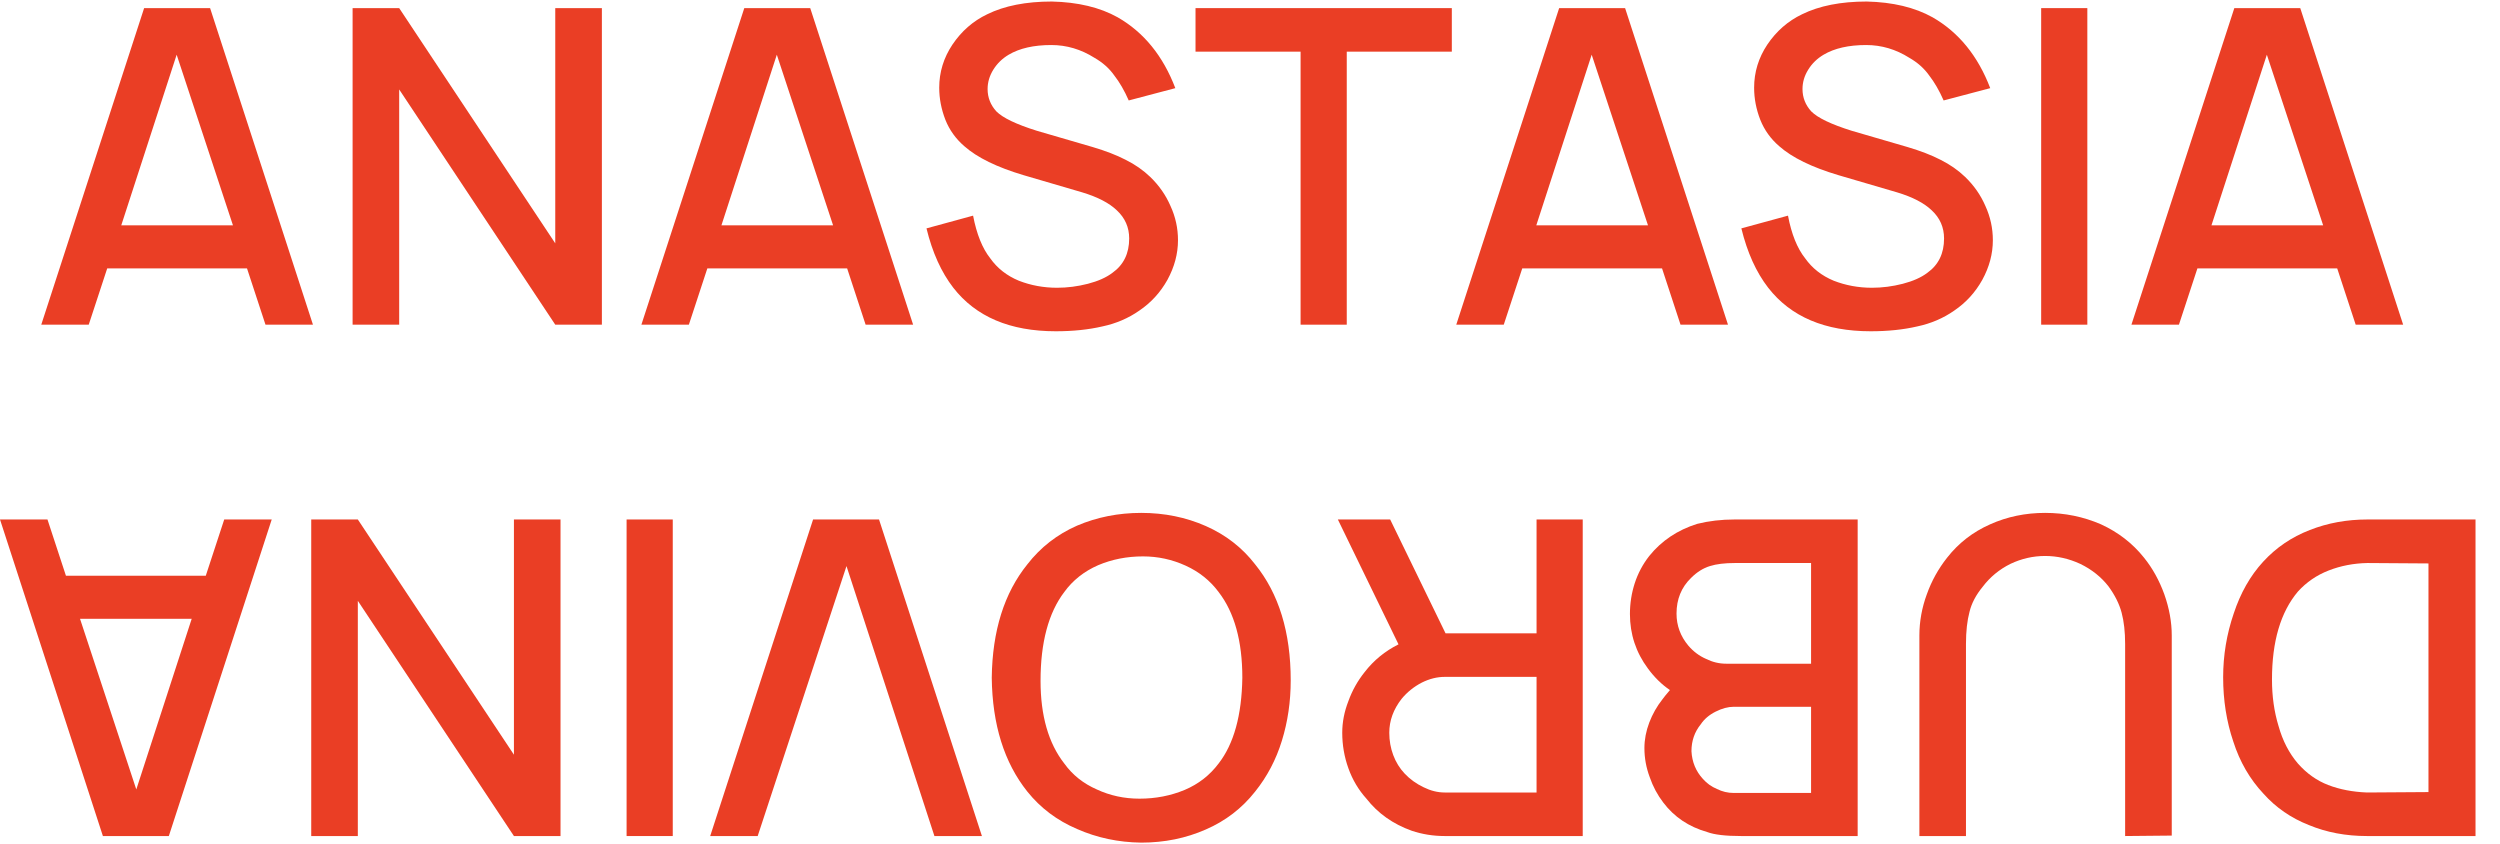
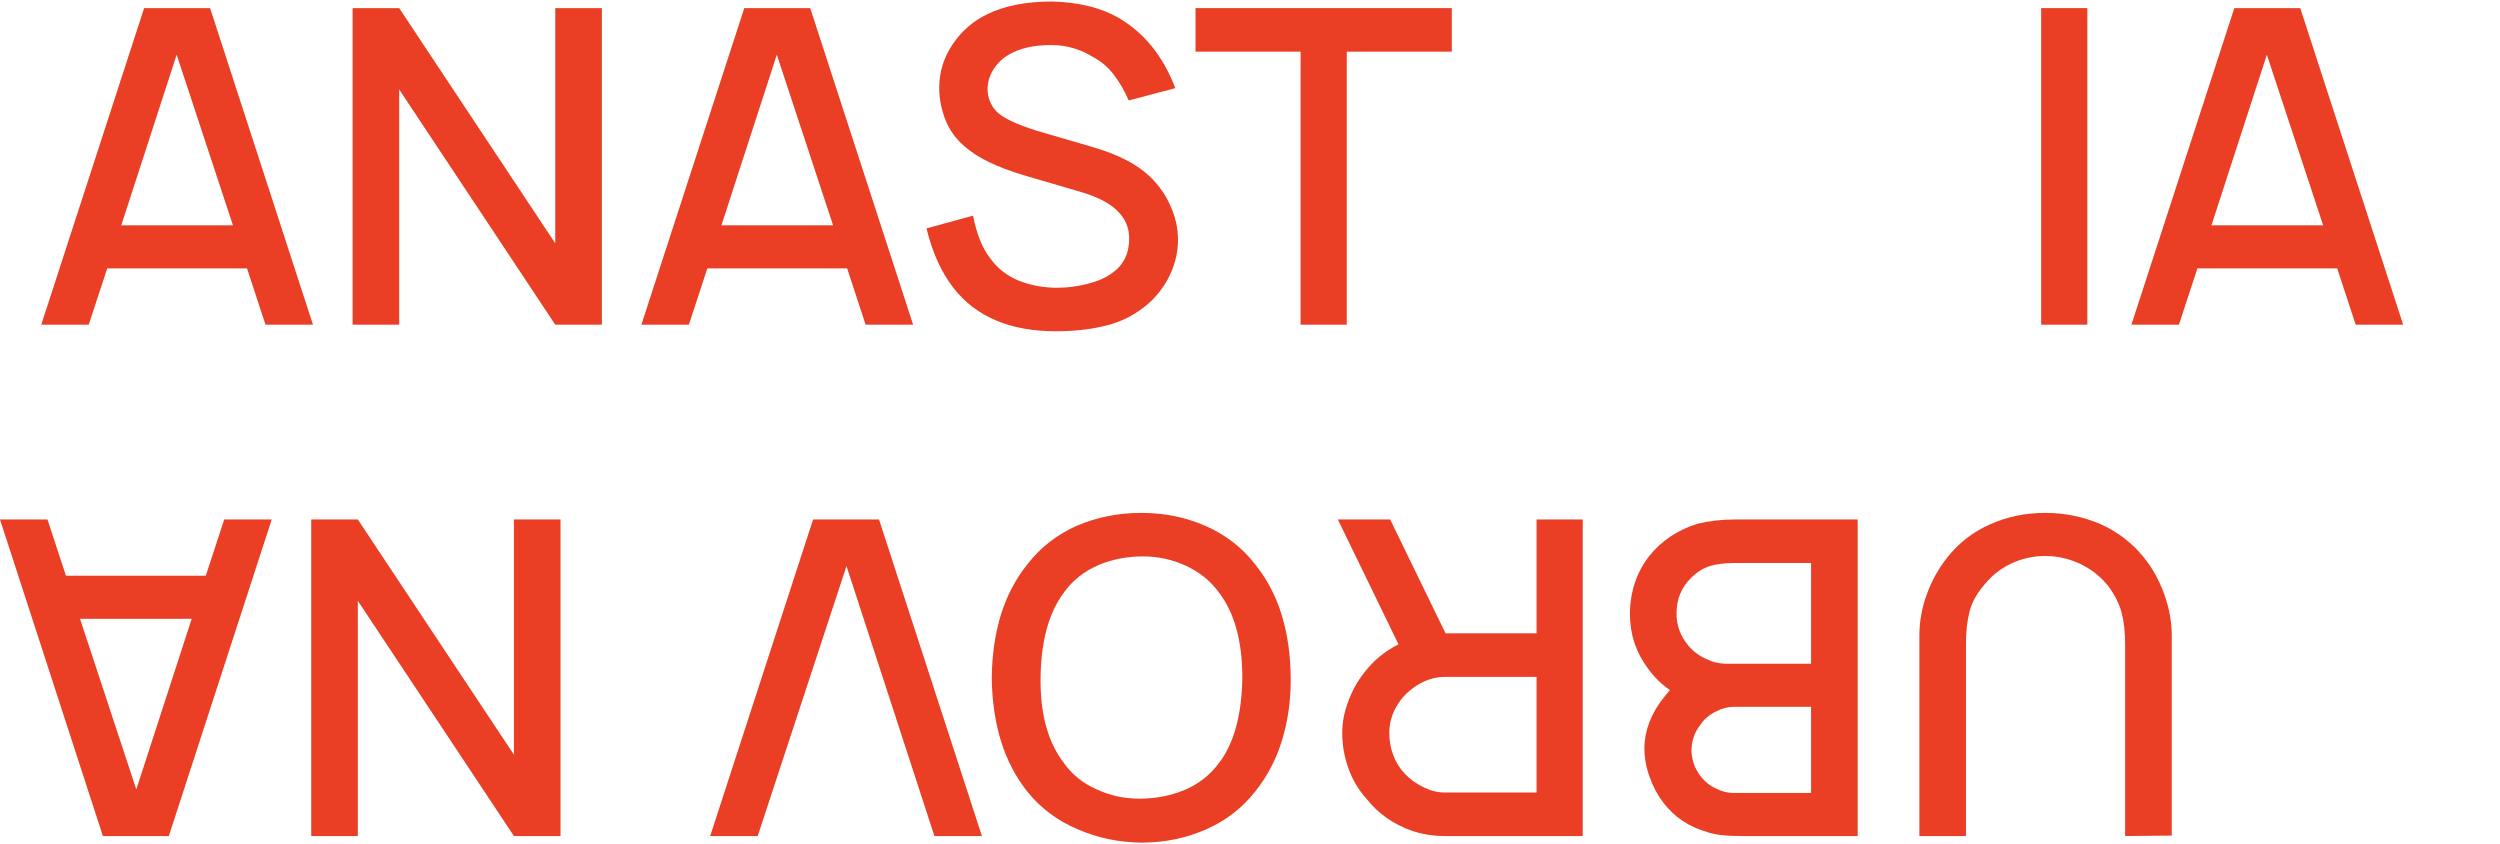
<svg xmlns="http://www.w3.org/2000/svg" width="77" height="26" viewBox="0 0 77 26" fill="none">
  <path d="M7.608 8.267H3.302L2.733 10H1.271L4.439 0.25H6.471L9.639 10H8.177L7.608 8.267ZM7.175 6.94L5.441 1.685L3.735 6.94H7.175Z" fill="#EA3E25" />
  <path d="M17.102 7.495V0.25H18.538V10H17.102L12.295 2.755V10H10.86V0.25H12.295L17.102 7.495Z" fill="#EA3E25" />
  <path d="M26.092 8.267H21.786L21.217 10H19.755L22.924 0.25H24.955L28.124 10H26.661L26.092 8.267ZM25.659 6.94L23.926 1.685L22.22 6.94H25.659Z" fill="#EA3E25" />
  <path d="M34.765 3.094C34.63 2.787 34.481 2.53 34.318 2.322C34.165 2.105 33.962 1.925 33.709 1.78C33.293 1.518 32.851 1.387 32.382 1.387C31.84 1.387 31.402 1.487 31.068 1.685C30.869 1.803 30.712 1.956 30.594 2.146C30.477 2.335 30.418 2.534 30.418 2.742C30.418 3.003 30.508 3.234 30.689 3.432C30.887 3.631 31.303 3.83 31.935 4.028L33.655 4.529C34.052 4.647 34.39 4.777 34.67 4.922C34.959 5.066 35.212 5.242 35.428 5.45C35.699 5.712 35.907 6.01 36.051 6.344C36.205 6.678 36.282 7.03 36.282 7.4C36.282 7.815 36.173 8.222 35.957 8.619C35.74 9.007 35.451 9.323 35.09 9.567C34.756 9.801 34.377 9.964 33.953 10.054C33.528 10.153 33.05 10.203 32.517 10.203C31.109 10.203 30.057 9.756 29.362 8.863C28.992 8.384 28.716 7.775 28.536 7.034L29.971 6.642C30.08 7.21 30.256 7.648 30.499 7.955C30.716 8.262 31.009 8.492 31.38 8.646C31.75 8.79 32.142 8.863 32.558 8.863C32.874 8.863 33.19 8.822 33.506 8.741C33.822 8.659 34.074 8.547 34.264 8.402C34.607 8.158 34.779 7.806 34.779 7.346C34.779 7.003 34.652 6.714 34.399 6.479C34.165 6.253 33.808 6.068 33.33 5.924L31.529 5.396C30.707 5.152 30.098 4.854 29.7 4.502C29.439 4.276 29.244 4.006 29.118 3.69C28.992 3.365 28.928 3.035 28.928 2.701C28.928 2.223 29.064 1.78 29.335 1.374C29.615 0.959 29.971 0.647 30.405 0.44C30.937 0.178 31.601 0.047 32.395 0.047C33.199 0.065 33.876 0.227 34.426 0.534C35.23 0.995 35.821 1.722 36.2 2.715L34.765 3.094Z" fill="#EA3E25" />
  <path d="M44.716 1.591H41.48V10H40.058V1.591H36.822V0.25H44.716V1.591Z" fill="#EA3E25" />
-   <path d="M51.191 8.267H46.885L46.316 10H44.853L48.022 0.25H50.053L53.222 10H51.76L51.191 8.267ZM50.758 6.94L49.024 1.685L47.318 6.94H50.758Z" fill="#EA3E25" />
-   <path d="M59.864 3.094C59.728 2.787 59.579 2.53 59.417 2.322C59.263 2.105 59.06 1.925 58.807 1.78C58.392 1.518 57.95 1.387 57.48 1.387C56.939 1.387 56.501 1.487 56.167 1.685C55.968 1.803 55.81 1.956 55.693 2.146C55.575 2.335 55.517 2.534 55.517 2.742C55.517 3.003 55.607 3.234 55.788 3.432C55.986 3.631 56.401 3.83 57.033 4.028L58.753 4.529C59.15 4.647 59.489 4.777 59.769 4.922C60.058 5.066 60.31 5.242 60.527 5.45C60.798 5.712 61.006 6.01 61.15 6.344C61.303 6.678 61.38 7.03 61.38 7.4C61.38 7.815 61.272 8.222 61.055 8.619C60.839 9.007 60.55 9.323 60.189 9.567C59.855 9.801 59.475 9.964 59.051 10.054C58.627 10.153 58.148 10.203 57.616 10.203C56.207 10.203 55.156 9.756 54.461 8.863C54.09 8.384 53.815 7.775 53.634 7.034L55.07 6.642C55.178 7.21 55.354 7.648 55.598 7.955C55.815 8.262 56.108 8.492 56.478 8.646C56.848 8.79 57.241 8.863 57.656 8.863C57.972 8.863 58.288 8.822 58.604 8.741C58.92 8.659 59.173 8.547 59.363 8.402C59.706 8.158 59.877 7.806 59.877 7.346C59.877 7.003 59.751 6.714 59.498 6.479C59.263 6.253 58.907 6.068 58.428 5.924L56.627 5.396C55.806 5.152 55.196 4.854 54.799 4.502C54.537 4.276 54.343 4.006 54.217 3.69C54.09 3.365 54.027 3.035 54.027 2.701C54.027 2.223 54.163 1.78 54.433 1.374C54.713 0.959 55.07 0.647 55.503 0.44C56.036 0.178 56.699 0.047 57.494 0.047C58.297 0.065 58.974 0.227 59.525 0.534C60.328 0.995 60.92 1.722 61.299 2.715L59.864 3.094Z" fill="#EA3E25" />
  <path d="M64.29 0.25V10H62.868V0.25H64.29Z" fill="#EA3E25" />
  <path d="M71.986 8.267H67.68L67.111 10H65.648L68.817 0.25H70.848L74.017 10H72.555L71.986 8.267ZM71.553 6.94L69.819 1.685L68.113 6.94H71.553Z" fill="#EA3E25" />
-   <path d="M68.473 20.861C68.473 21.566 68.577 22.225 68.785 22.838C68.984 23.462 69.295 23.999 69.719 24.45C70.098 24.874 70.563 25.195 71.114 25.412C71.656 25.637 72.252 25.75 72.902 25.75H76.246V16L72.915 16C72.283 16 71.692 16.108 71.141 16.325C70.581 16.542 70.103 16.867 69.706 17.3C69.308 17.733 69.006 18.266 68.798 18.898C68.582 19.53 68.473 20.184 68.473 20.861ZM69.977 20.929C69.977 19.756 70.243 18.853 70.775 18.221C71.037 17.932 71.353 17.715 71.723 17.571C72.094 17.426 72.491 17.35 72.915 17.341L74.797 17.354V24.396L72.902 24.409C72.459 24.391 72.062 24.315 71.71 24.179C71.358 24.044 71.046 23.823 70.775 23.516C70.505 23.2 70.306 22.816 70.18 22.365C70.044 21.922 69.977 21.444 69.977 20.929Z" fill="#EA3E25" />
  <path d="M59.117 19.575C59.117 19.142 59.194 18.717 59.347 18.302C59.492 17.896 59.699 17.521 59.97 17.178C60.322 16.727 60.765 16.384 61.297 16.149C61.821 15.914 62.385 15.797 62.99 15.797C63.595 15.797 64.168 15.914 64.71 16.149C65.242 16.393 65.685 16.736 66.037 17.178C66.299 17.503 66.506 17.878 66.66 18.302C66.813 18.735 66.89 19.16 66.89 19.575V25.736L65.454 25.75V19.832C65.454 19.462 65.418 19.142 65.346 18.871C65.274 18.6 65.138 18.329 64.94 18.058C64.714 17.769 64.425 17.539 64.073 17.368C63.721 17.205 63.36 17.124 62.99 17.124C62.62 17.124 62.263 17.205 61.92 17.368C61.577 17.539 61.293 17.774 61.067 18.072C60.859 18.325 60.724 18.582 60.661 18.844C60.589 19.115 60.552 19.444 60.552 19.832V25.75H59.117V19.575Z" fill="#EA3E25" />
  <path d="M50.757 20.591C50.387 20.094 50.202 19.534 50.202 18.912C50.202 18.587 50.251 18.27 50.35 17.963C50.45 17.657 50.599 17.377 50.797 17.124C51.176 16.654 51.669 16.325 52.273 16.135C52.635 16.045 53.018 16 53.424 16H57.216V25.75H53.627C53.149 25.75 52.801 25.709 52.585 25.628C52.016 25.466 51.565 25.163 51.231 24.721C51.05 24.486 50.91 24.224 50.811 23.935C50.703 23.646 50.648 23.349 50.648 23.042C50.648 22.78 50.698 22.518 50.797 22.256C50.897 21.994 51.032 21.755 51.204 21.538C51.249 21.475 51.325 21.381 51.434 21.254C51.181 21.083 50.955 20.861 50.757 20.591ZM55.781 24.423V21.769H53.397C53.226 21.769 53.041 21.818 52.842 21.918C52.644 22.017 52.49 22.148 52.382 22.31C52.192 22.545 52.097 22.82 52.097 23.137C52.115 23.471 52.233 23.755 52.449 23.99C52.567 24.125 52.711 24.229 52.883 24.301C53.045 24.382 53.217 24.423 53.397 24.423H55.781ZM51.637 18.898C51.637 19.268 51.759 19.598 52.002 19.887C52.156 20.067 52.337 20.202 52.544 20.293C52.743 20.392 52.95 20.442 53.167 20.442H55.781L55.781 17.341H53.438C53.122 17.341 52.865 17.372 52.666 17.435C52.458 17.499 52.264 17.62 52.084 17.801C51.786 18.09 51.637 18.456 51.637 18.898Z" fill="#EA3E25" />
  <path d="M42.817 16L44.523 19.507H47.326V16H48.748V25.75L44.496 25.75C44.144 25.75 43.806 25.696 43.481 25.587C42.903 25.38 42.438 25.05 42.086 24.599C41.842 24.328 41.657 24.017 41.531 23.665C41.404 23.312 41.341 22.947 41.341 22.568C41.341 22.243 41.404 21.918 41.531 21.593C41.648 21.268 41.815 20.97 42.032 20.699C42.312 20.338 42.659 20.053 43.074 19.846L41.206 16H42.817ZM47.326 20.848H44.496C44.261 20.848 44.027 20.907 43.792 21.024C43.548 21.15 43.341 21.317 43.169 21.525C42.916 21.85 42.79 22.198 42.79 22.568C42.79 22.811 42.831 23.042 42.912 23.258C42.993 23.475 43.111 23.665 43.264 23.827C43.426 23.999 43.62 24.139 43.846 24.247C44.063 24.355 44.28 24.409 44.496 24.409L47.326 24.409V20.848Z" fill="#EA3E25" />
  <path d="M35.15 15.797C35.863 15.797 36.527 15.932 37.141 16.203C37.754 16.474 38.26 16.867 38.657 17.381C39.389 18.284 39.754 19.476 39.754 20.956C39.754 21.606 39.664 22.225 39.483 22.811C39.303 23.398 39.027 23.922 38.657 24.382C38.251 24.897 37.745 25.285 37.141 25.547C36.527 25.818 35.863 25.953 35.15 25.953C34.446 25.944 33.787 25.804 33.173 25.533C32.559 25.271 32.049 24.888 31.643 24.382C30.929 23.488 30.564 22.319 30.546 20.875C30.564 19.431 30.929 18.266 31.643 17.381C32.049 16.858 32.559 16.46 33.173 16.19C33.787 15.928 34.446 15.797 35.15 15.797ZM35.204 17.137C34.708 17.137 34.247 17.228 33.823 17.408C33.389 17.598 33.042 17.873 32.78 18.234C32.293 18.875 32.049 19.787 32.049 20.97C32.049 22.044 32.293 22.893 32.78 23.516C33.033 23.868 33.367 24.134 33.782 24.315C34.188 24.504 34.626 24.599 35.096 24.599C35.592 24.599 36.057 24.509 36.491 24.328C36.915 24.148 37.262 23.877 37.533 23.516C38.003 22.911 38.246 22.031 38.264 20.875C38.264 19.747 38.021 18.866 37.533 18.234C37.272 17.882 36.933 17.611 36.518 17.422C36.102 17.232 35.664 17.137 35.204 17.137Z" fill="#EA3E25" />
  <path d="M30.243 25.75H28.78L26.072 17.435L23.337 25.75H21.874L25.043 16H27.074L30.243 25.75Z" fill="#EA3E25" />
-   <path d="M19.299 25.75V16H20.721L20.721 25.75H19.299Z" fill="#EA3E25" />
  <path d="M11.021 18.505L11.021 25.75H9.586L9.586 16H11.021L15.829 23.245V16H17.264L17.264 25.75H15.829L11.021 18.505Z" fill="#EA3E25" />
  <path d="M2.031 17.733H6.338L6.906 16L8.369 16L5.2 25.75L3.169 25.75L0 16H1.462L2.031 17.733ZM2.465 19.06L4.198 24.315L5.904 19.06H2.465Z" fill="#EA3E25" />
</svg>